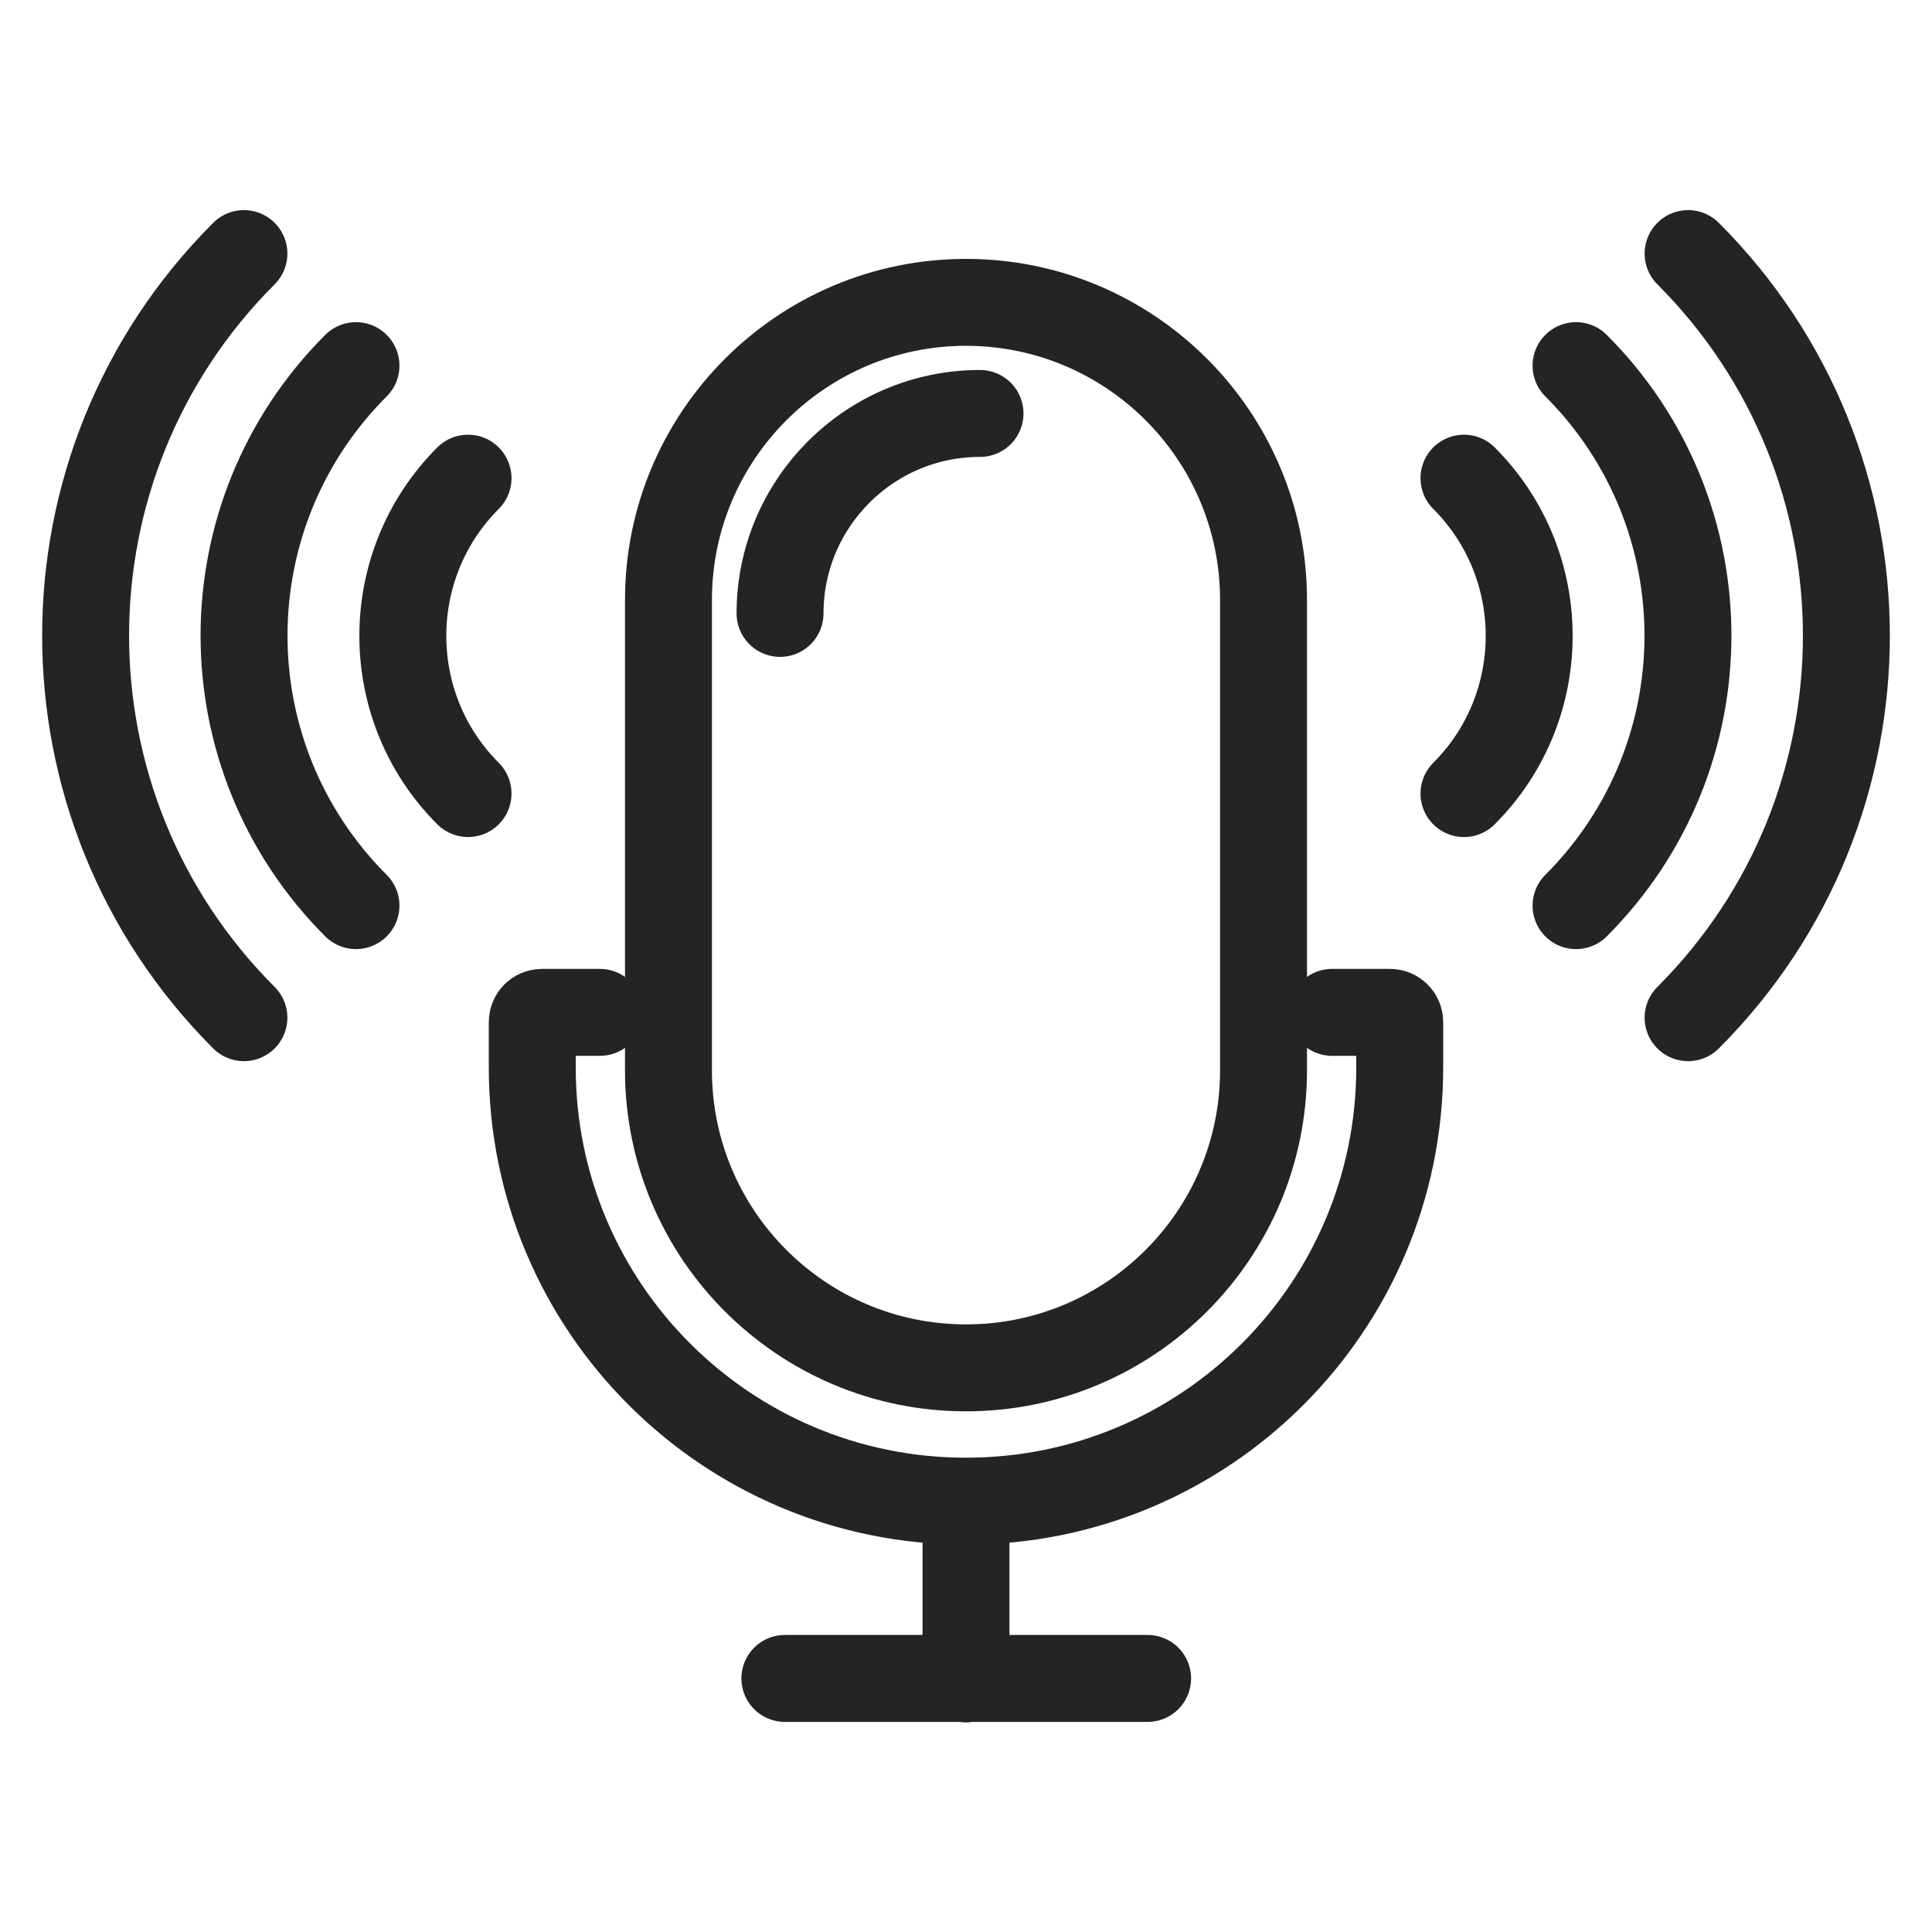
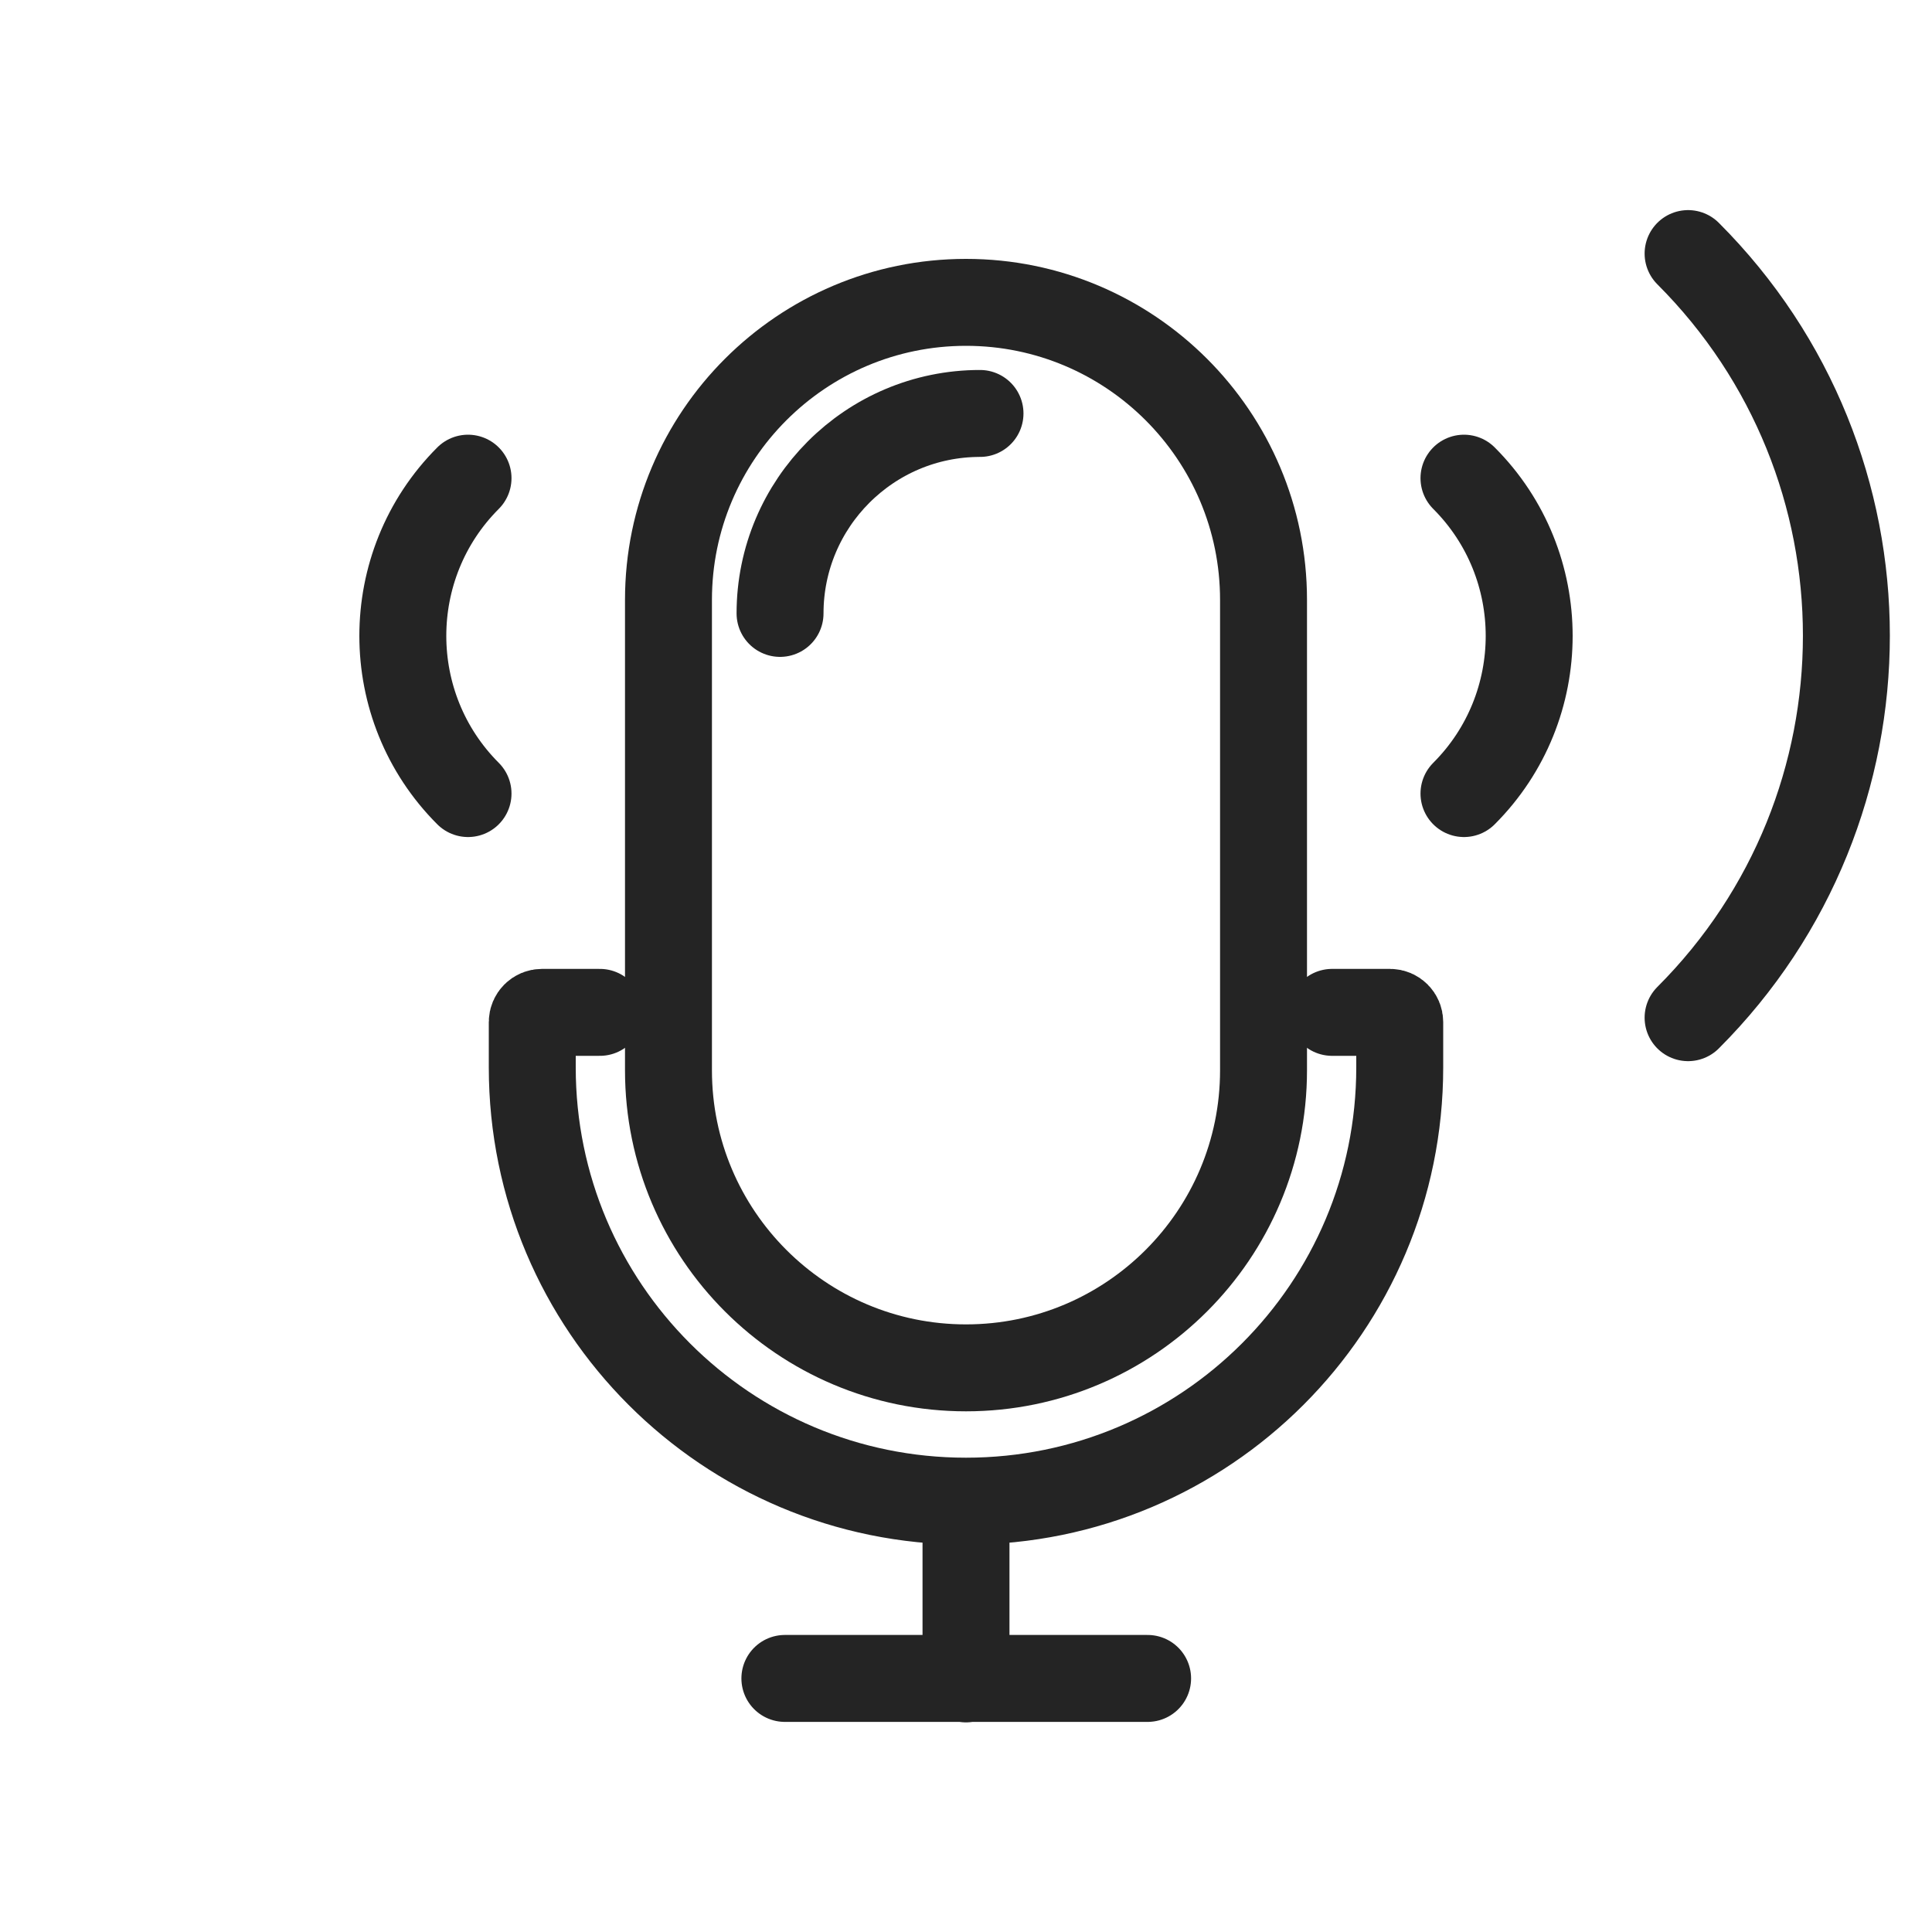
<svg xmlns="http://www.w3.org/2000/svg" width="40" height="40" viewBox="0 0 40 40" fill="none">
  <path d="M13.84 22.16V12.42C13.84 9.02 16.6 6.26 20 6.26C23.4 6.26 26.16 9.02 26.16 12.42V22.16C26.16 25.56 23.4 28.32 20 28.32C16.6 28.32 13.84 25.56 13.84 22.16Z" stroke="#242424" stroke-width="1.8" stroke-linecap="round" stroke-linejoin="round" />
  <path d="M16.15 12.7C16.15 10.42 18 8.56 20.29 8.56M27.58 20.96H28.78C28.89 20.96 28.98 21.05 28.98 21.16V22.1C28.98 27.06 24.96 31.08 20 31.08M20 31.08V34.76M20 31.08C15.04 31.08 11.02 27.06 11.02 22.1V21.16C11.02 21.05 11.11 20.96 11.22 20.96H12.42M16.25 34.75H23.76" stroke="#242424" stroke-width="1.8" stroke-linecap="round" stroke-linejoin="round" />
  <path d="M30.31 16.43C32.11 14.63 32.11 11.7 30.31 9.9" stroke="#242424" stroke-width="1.8" stroke-linecap="round" stroke-linejoin="round" />
-   <path d="M32.63 18.75C35.72 15.66 35.72 10.66 32.63 7.57" stroke="#242424" stroke-width="1.8" stroke-linecap="round" stroke-linejoin="round" />
  <path d="M34.95 21.07C39.32 16.7 39.32 9.62 34.95 5.25" stroke="#242424" stroke-width="1.8" stroke-linecap="round" stroke-linejoin="round" />
  <path d="M9.69 16.43C7.89 14.63 7.89 11.7 9.69 9.9" stroke="#242424" stroke-width="1.8" stroke-linecap="round" stroke-linejoin="round" />
-   <path d="M7.37 18.75C4.28 15.66 4.28 10.66 7.37 7.57" stroke="#242424" stroke-width="1.8" stroke-linecap="round" stroke-linejoin="round" />
-   <path d="M5.05 21.07C0.68 16.7 0.68 9.62 5.05 5.25" stroke="#242424" stroke-width="1.8" stroke-linecap="round" stroke-linejoin="round" />
</svg>